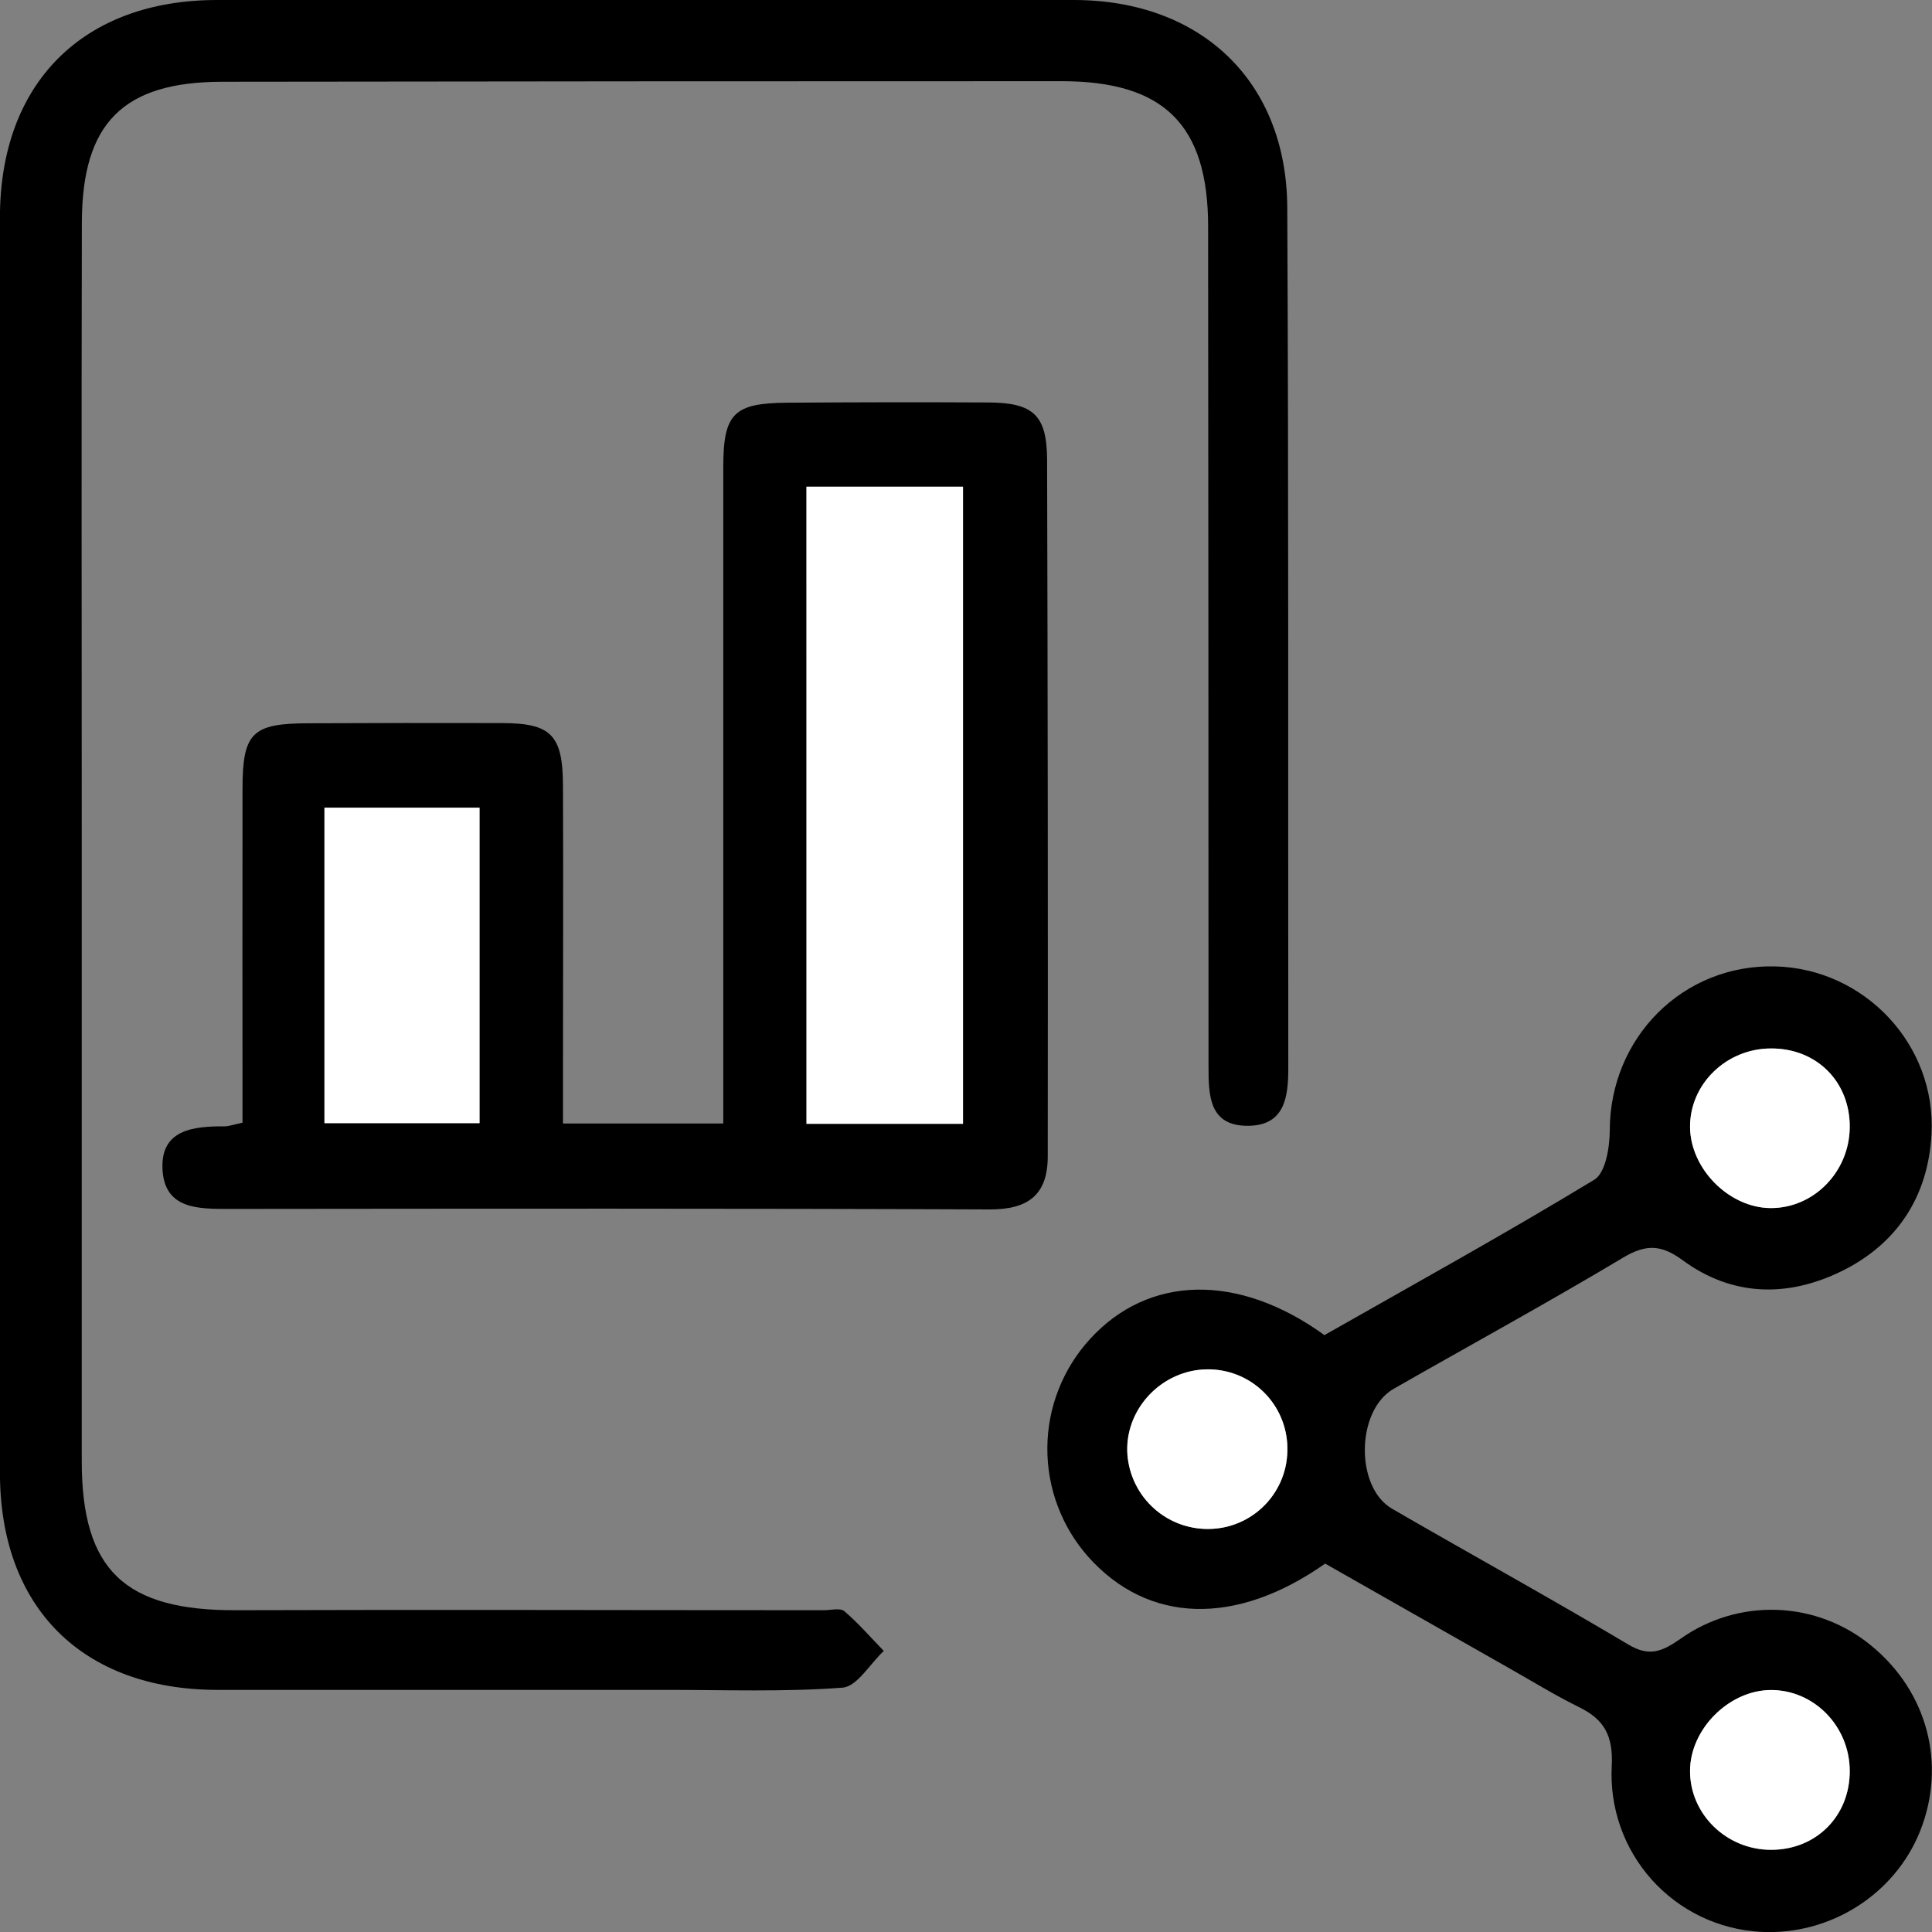
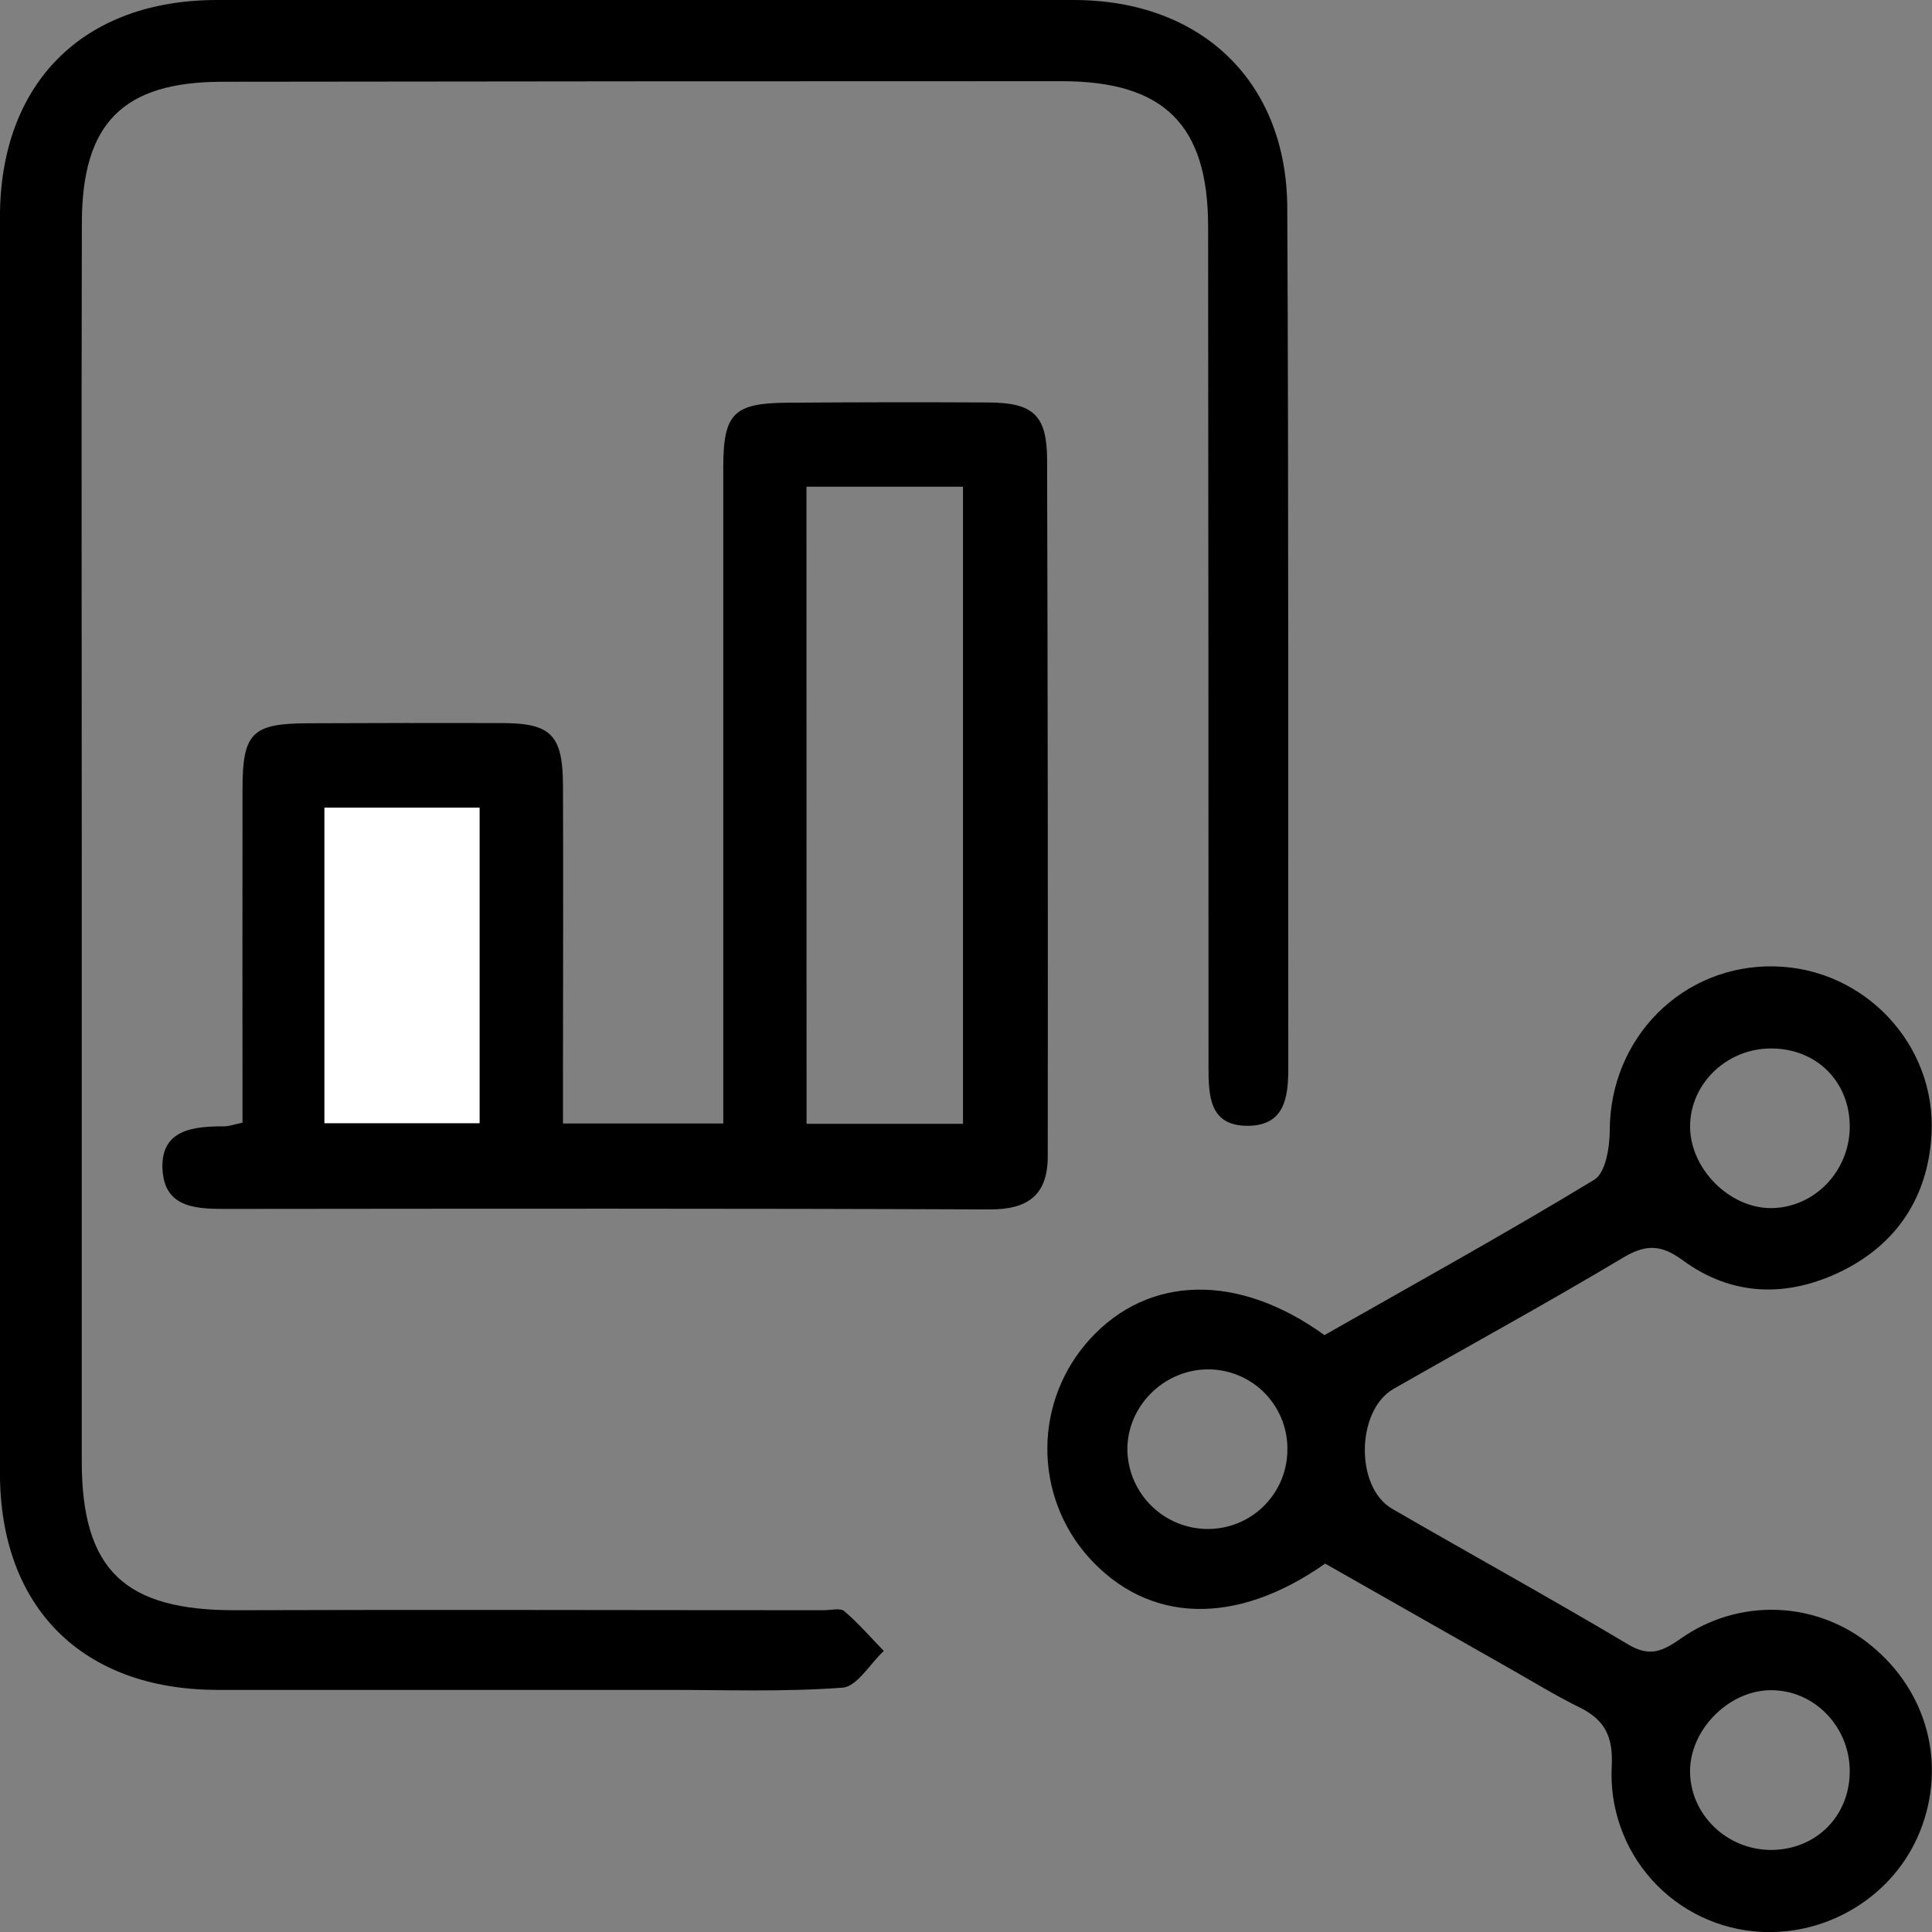
<svg xmlns="http://www.w3.org/2000/svg" width="38" height="38" viewBox="0 0 38 38" fill="none">
  <rect x="0" y="0" width="38" height="38" fill="#808080" stroke="none" />
  <g clip-path="url(#clip0_2962_316)">
    <path d="M1.608 16.681C1.608 20.7 1.608 24.718 1.608 28.738C1.608 30.888 2.458 31.679 4.642 31.671C8.495 31.658 12.349 31.671 16.203 31.671C16.339 31.671 16.525 31.621 16.607 31.69C16.885 31.928 17.127 32.208 17.383 32.472C17.11 32.725 16.859 33.172 16.572 33.194C15.422 33.281 14.262 33.237 13.106 33.238C10.161 33.238 7.216 33.238 4.27 33.238C1.616 33.232 -0.001 31.615 -0.001 28.968C-0.001 20.737 -0.001 12.506 -0.001 4.275C-0.001 1.634 1.632 0.001 4.269 0C9.885 0 15.501 0 21.117 0C23.625 0 25.307 1.6 25.319 4.084C25.347 9.726 25.334 15.369 25.339 21.013C25.339 21.572 25.271 22.129 24.565 22.143C23.78 22.157 23.77 21.551 23.77 20.971C23.77 15.466 23.767 9.96 23.762 4.455C23.762 2.451 22.89 1.597 20.883 1.597C15.377 1.597 9.872 1.6 4.367 1.608C2.421 1.612 1.616 2.42 1.61 4.373C1.6 8.478 1.608 12.582 1.608 16.681Z" fill="black" />
-     <path d="M4.77 22.082C4.77 19.864 4.766 17.693 4.77 15.522C4.77 14.411 4.958 14.229 6.064 14.226C7.329 14.22 8.596 14.219 9.862 14.222C10.835 14.222 11.069 14.45 11.073 15.447C11.081 17.346 11.073 19.245 11.073 21.145V22.098H14.226V21.163C14.226 17.17 14.226 13.179 14.226 9.189C14.226 8.133 14.433 7.93 15.474 7.921C16.795 7.911 18.116 7.909 19.438 7.916C20.322 7.921 20.589 8.162 20.595 9.034C20.608 13.603 20.613 18.173 20.608 22.742C20.608 23.498 20.227 23.792 19.461 23.788C14.479 23.767 9.497 23.773 4.514 23.778C3.908 23.778 3.244 23.788 3.197 23.013C3.149 22.217 3.8 22.151 4.417 22.154C4.499 22.154 4.58 22.122 4.77 22.082ZM15.864 22.104H18.941V9.573H15.862L15.864 22.104ZM6.383 22.091H9.433V15.886H6.383V22.091Z" fill="black" />
+     <path d="M4.77 22.082C4.77 19.864 4.766 17.693 4.77 15.522C4.77 14.411 4.958 14.229 6.064 14.226C7.329 14.22 8.596 14.219 9.862 14.222C10.835 14.222 11.069 14.45 11.073 15.447C11.081 17.346 11.073 19.245 11.073 21.145V22.098H14.226V21.163C14.226 17.17 14.226 13.179 14.226 9.189C14.226 8.133 14.433 7.93 15.474 7.921C16.795 7.911 18.116 7.909 19.438 7.916C20.322 7.921 20.589 8.162 20.595 9.034C20.608 13.603 20.613 18.173 20.608 22.742C20.608 23.498 20.227 23.792 19.461 23.788C14.479 23.767 9.497 23.773 4.514 23.778C3.908 23.778 3.244 23.788 3.197 23.013C3.149 22.217 3.8 22.151 4.417 22.154C4.499 22.154 4.58 22.122 4.77 22.082ZM15.864 22.104H18.941V9.573H15.862ZM6.383 22.091H9.433V15.886H6.383V22.091Z" fill="black" />
    <path d="M26.064 30.754C24.302 31.994 22.582 31.933 21.409 30.626C20.882 30.034 20.594 29.267 20.6 28.475C20.605 27.682 20.905 26.92 21.441 26.335C22.59 25.079 24.352 25.032 26.05 26.26C27.806 25.262 29.605 24.267 31.359 23.203C31.581 23.067 31.661 22.563 31.662 22.23C31.667 20.408 33.102 18.963 34.913 19.008C36.674 19.05 38.089 20.549 37.99 22.315C37.922 23.54 37.309 24.47 36.217 25.005C35.159 25.521 34.072 25.505 33.093 24.785C32.677 24.479 32.374 24.467 31.925 24.736C30.438 25.625 28.917 26.456 27.412 27.316C26.673 27.738 26.648 29.251 27.382 29.676C28.929 30.572 30.495 31.434 32.031 32.348C32.45 32.598 32.703 32.475 33.052 32.234C33.606 31.84 34.274 31.64 34.953 31.664C35.633 31.689 36.285 31.937 36.808 32.37C37.912 33.275 38.288 34.705 37.766 36.016C37.268 37.264 35.99 38.072 34.628 37.997C33.807 37.952 33.038 37.584 32.489 36.972C31.94 36.36 31.657 35.556 31.701 34.735C31.73 34.143 31.557 33.821 31.059 33.578C30.591 33.347 30.144 33.072 29.69 32.815L26.064 30.754ZM36.382 34.826C36.375 33.949 35.674 33.237 34.825 33.244C34.004 33.25 33.243 34.015 33.241 34.835C33.241 35.683 33.956 36.382 34.83 36.386C35.722 36.386 36.39 35.715 36.382 34.822V34.826ZM36.382 22.179C36.392 21.282 35.734 20.621 34.834 20.622C33.956 20.622 33.236 21.323 33.242 22.167C33.248 22.988 34.008 23.755 34.822 23.762C35.67 23.765 36.371 23.053 36.382 22.178L36.382 22.179ZM25.322 28.482C25.32 28.276 25.278 28.072 25.197 27.882C25.116 27.692 24.998 27.52 24.851 27.376C24.703 27.232 24.528 27.119 24.336 27.043C24.144 26.967 23.939 26.93 23.733 26.934C22.871 26.951 22.162 27.675 22.174 28.527C22.184 28.944 22.357 29.339 22.657 29.628C22.956 29.918 23.357 30.077 23.773 30.073C23.98 30.071 24.184 30.029 24.374 29.947C24.564 29.866 24.736 29.748 24.88 29.599C25.024 29.451 25.137 29.275 25.213 29.083C25.289 28.891 25.325 28.685 25.321 28.478L25.322 28.482Z" fill="black" />
-     <path d="M15.862 22.104V9.573H18.941V22.104H15.862Z" fill="white" />
    <path d="M6.381 22.091V15.886H9.431V22.091H6.381Z" fill="white" />
-     <path d="M36.382 34.822C36.39 35.715 35.722 36.388 34.83 36.382C33.956 36.382 33.239 35.68 33.241 34.832C33.241 34.012 34.003 33.247 34.825 33.24C35.674 33.234 36.375 33.946 36.382 34.822Z" fill="white" />
-     <path d="M36.382 22.178C36.371 23.055 35.669 23.768 34.822 23.761C34.005 23.754 33.247 22.987 33.241 22.167C33.236 21.322 33.955 20.623 34.833 20.622C35.733 20.617 36.392 21.279 36.382 22.178Z" fill="white" />
-     <path d="M25.321 28.478C25.325 28.685 25.289 28.891 25.213 29.083C25.137 29.275 25.024 29.451 24.88 29.599C24.736 29.747 24.564 29.866 24.374 29.947C24.184 30.029 23.98 30.071 23.773 30.073C23.356 30.078 22.954 29.919 22.654 29.629C22.354 29.34 22.18 28.944 22.17 28.527C22.159 27.675 22.867 26.95 23.73 26.933C23.936 26.929 24.141 26.966 24.333 27.041C24.525 27.117 24.7 27.23 24.848 27.374C24.996 27.517 25.114 27.689 25.195 27.879C25.276 28.068 25.319 28.272 25.321 28.478Z" fill="white" />
  </g>
  <defs>
    <clipPath id="clip0_2962_316">
      <rect width="38" height="38" fill="white" />
    </clipPath>
  </defs>
</svg>